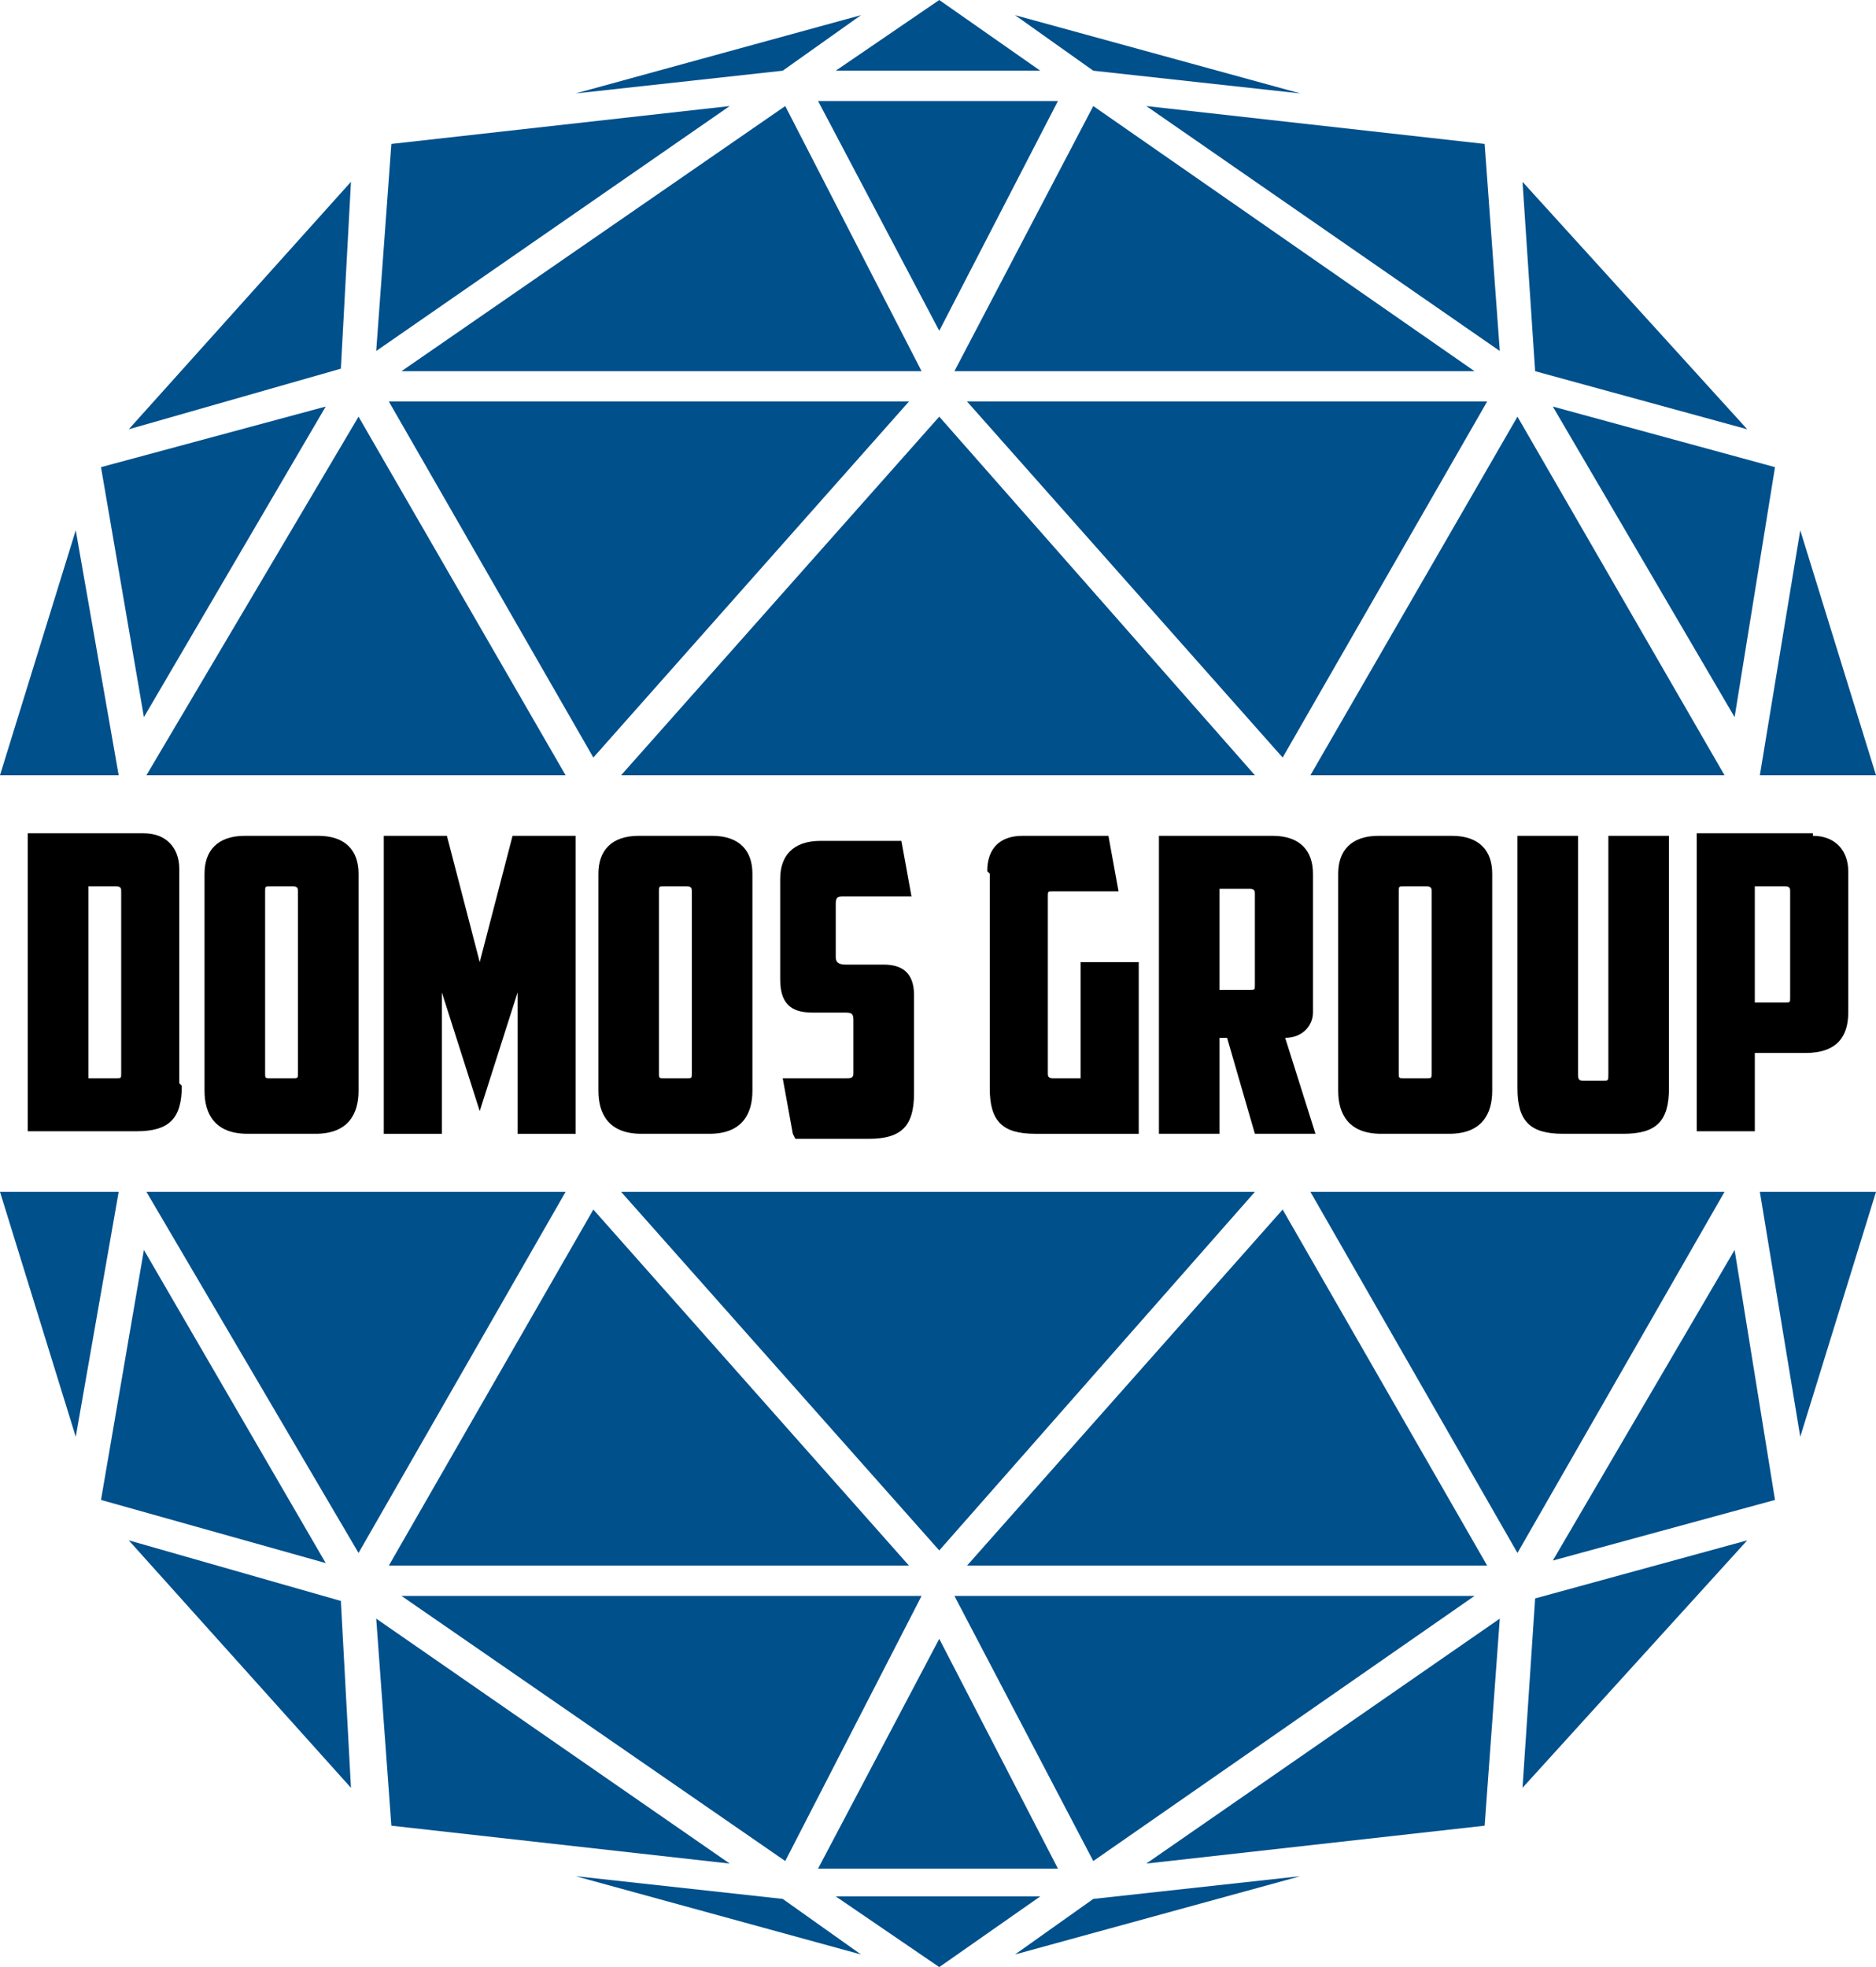
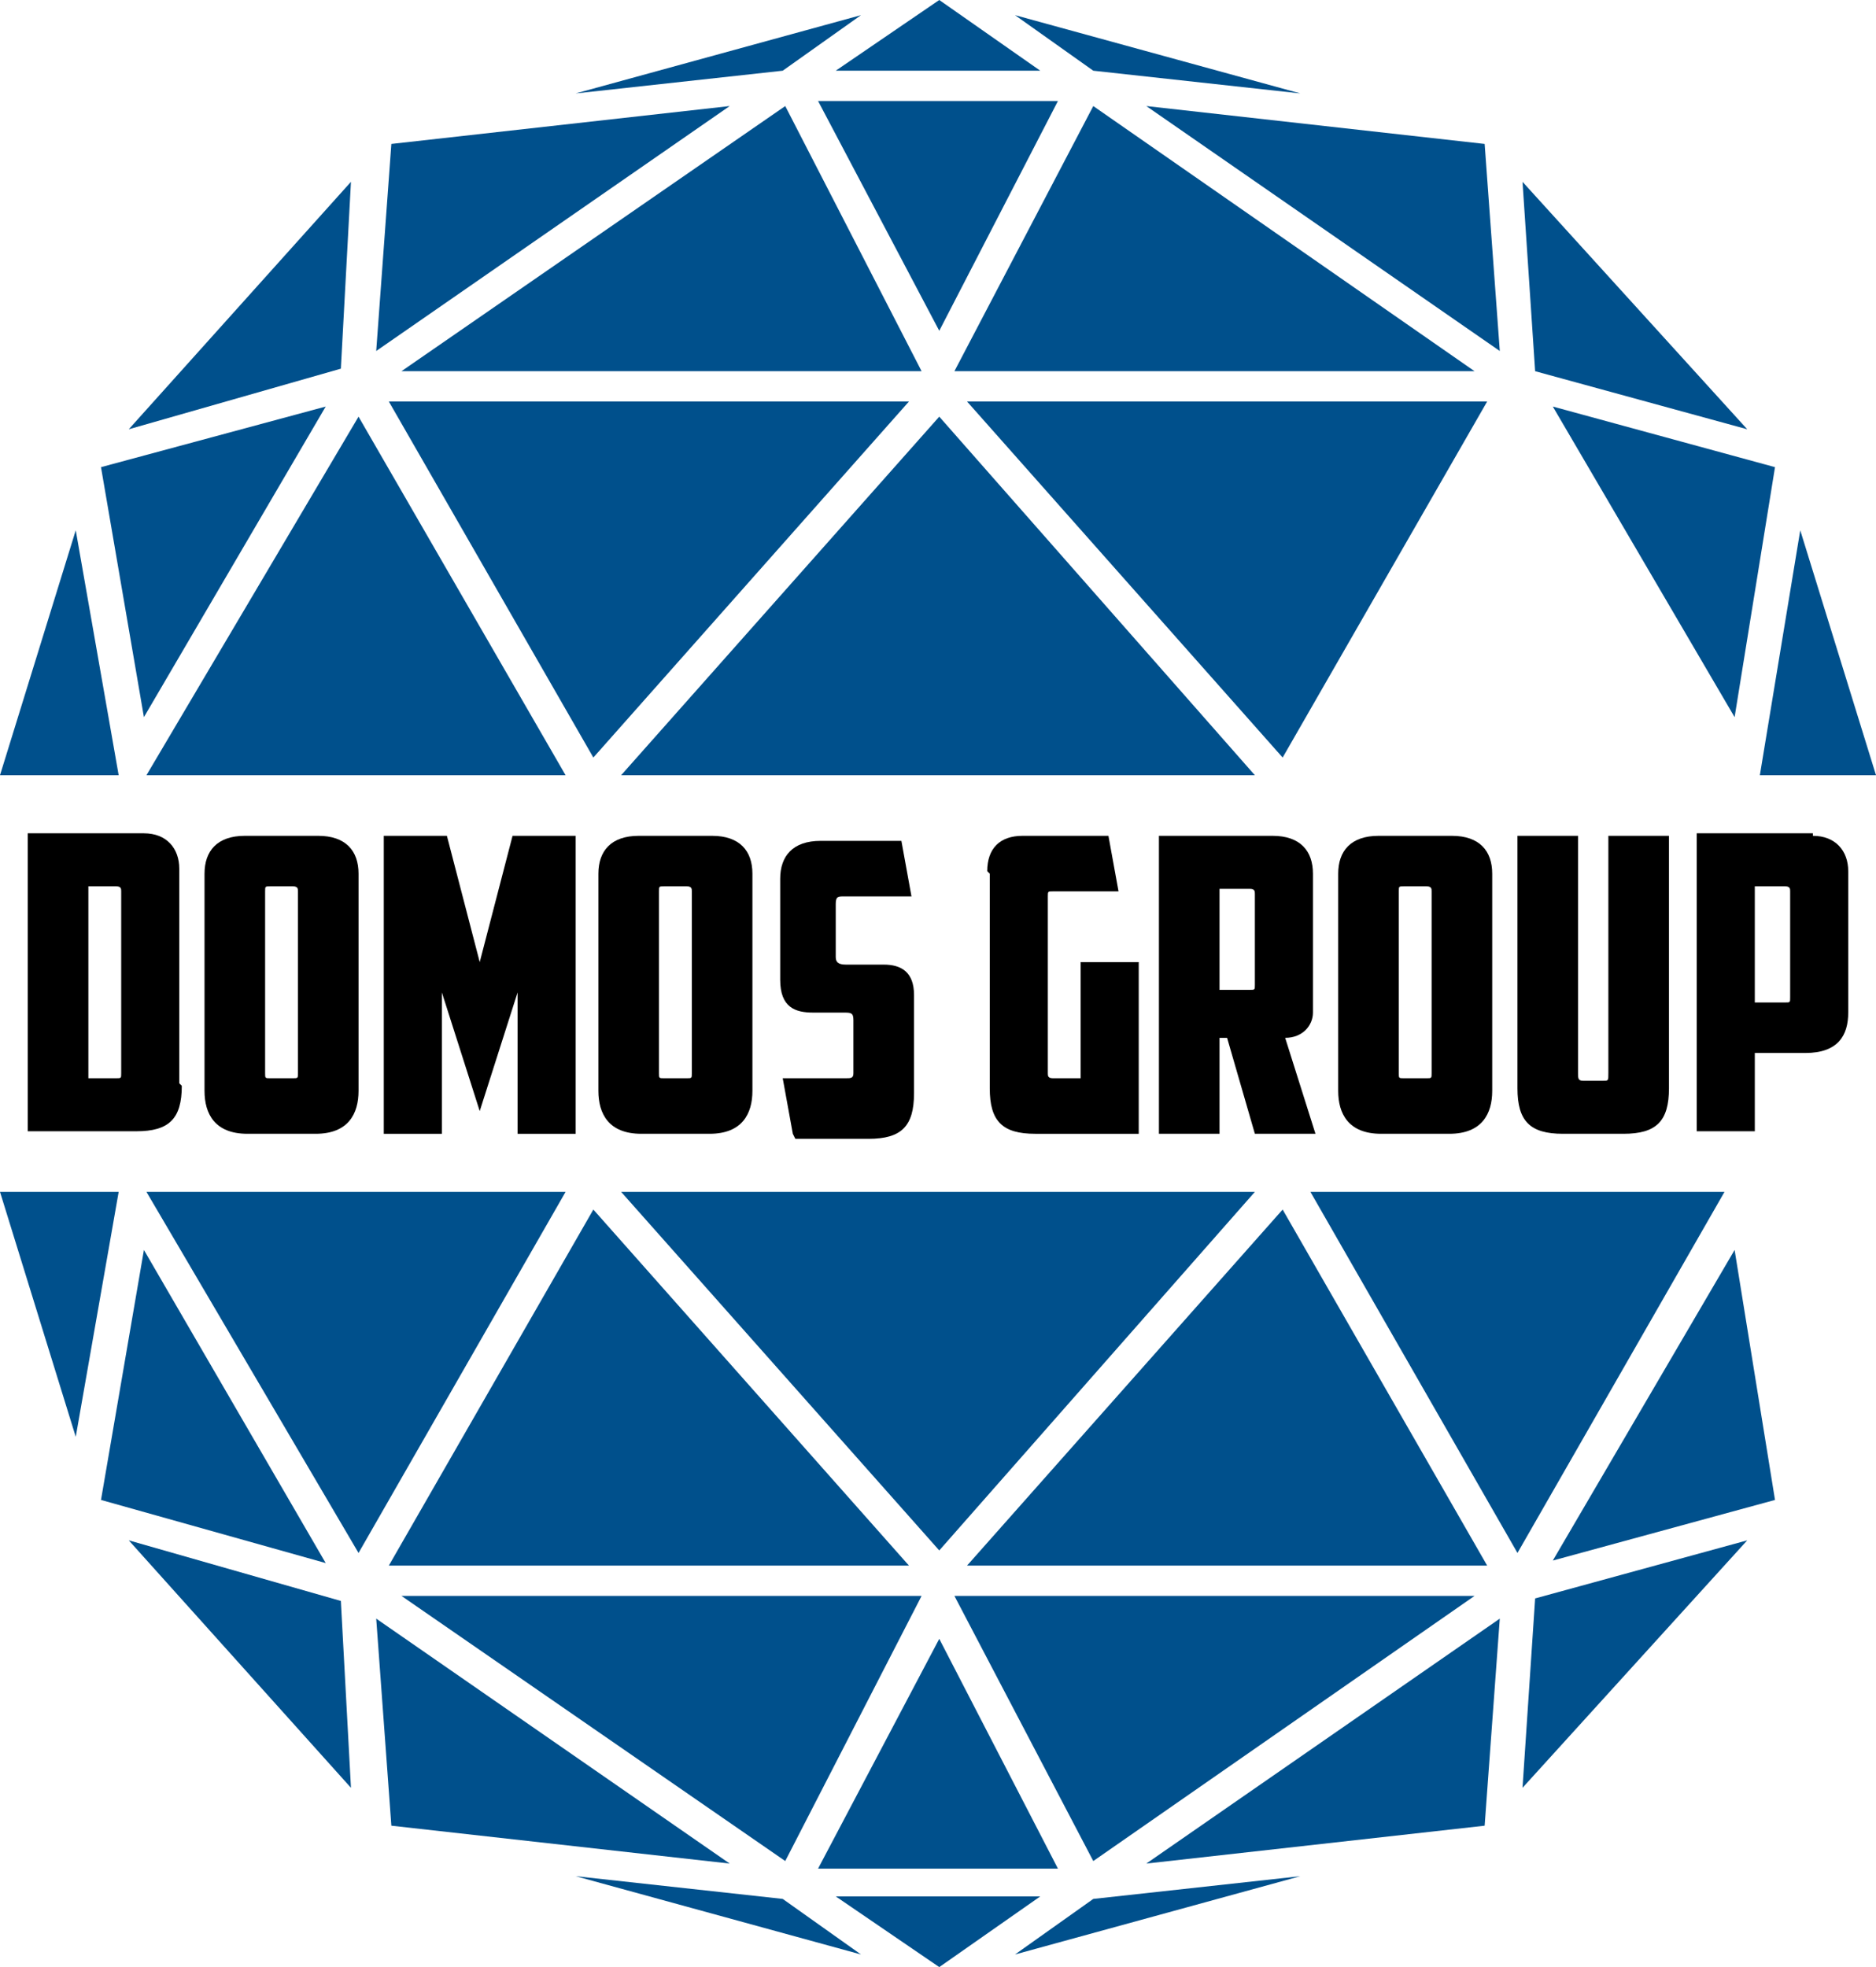
<svg xmlns="http://www.w3.org/2000/svg" version="1.1" viewBox="0 0 74.3 77.9">
  <defs>
    <style>
      .cls-1 {
        fill: #00508c;
        fill-rule: evenodd;
      }
    </style>
  </defs>
  <g>
    <g id="Capa_1">
      <g>
        <polygon class="cls-1" points="61.5 16.1 68.7 28.4 70.3 18.5 61.5 16.1" />
        <polygon class="cls-1" points="41.2 2.8 37.2 0 33.1 2.8 41.2 2.8" />
        <polygon class="cls-1" points="41.9 4 32.4 4 37.2 13.1 41.9 4" />
        <polygon class="cls-1" points="15.9 14.7 36.5 14.7 31.1 4.2 15.9 14.7" />
        <polygon class="cls-1" points="43.3 4.2 37.8 14.7 58.4 14.7 43.3 4.2" />
        <polygon class="cls-1" points="38.3 15.9 50.8 30 58.9 15.9 38.3 15.9" />
        <polygon class="cls-1" points="15.4 15.9 23.5 30 36 15.9 15.4 15.9" />
        <polygon class="cls-1" points="24.6 30.7 49.7 30.7 37.2 16.5 24.6 30.7" />
        <polygon class="cls-1" points="5.8 30.7 22.4 30.7 14.2 16.5 5.8 30.7" />
        <polygon class="cls-1" points="0 30.7 4.7 30.7 3 21 0 30.7" />
        <polygon class="cls-1" points="15.5 5.7 14.9 13.9 28.9 4.2 15.5 5.7" />
        <polygon class="cls-1" points="13.9 7.2 5.1 17 13.5 14.6 13.9 7.2" />
        <polygon class="cls-1" points="34.1 .6 22.8 3.7 31 2.8 34.1 .6" />
        <polygon class="cls-1" points="4 18.5 5.7 28.4 12.9 16.1 4 18.5" />
-         <polygon class="cls-1" points="51.9 30.7 68.3 30.7 60.1 16.5 51.9 30.7" />
        <polygon class="cls-1" points="71.3 21 69.7 30.7 74.3 30.7 71.3 21" />
        <polygon class="cls-1" points="59.4 13.9 58.8 5.7 45.4 4.2 59.4 13.9" />
        <polygon class="cls-1" points="69.2 17 60.3 7.2 60.8 14.7 69.2 17" />
        <polygon class="cls-1" points="51.5 3.7 40.2 .6 43.3 2.8 51.5 3.7" />
      </g>
      <g>
        <polygon class="cls-1" points="61.5 61.8 70.3 59.4 68.7 49.5 61.5 61.8" />
        <polygon class="cls-1" points="33.1 75.1 37.2 77.9 41.2 75.1 33.1 75.1" />
        <polygon class="cls-1" points="37.2 64.9 32.4 74 41.9 74 37.2 64.9" />
        <polygon class="cls-1" points="31.1 73.7 36.5 63.2 15.9 63.2 31.1 73.7" />
        <polygon class="cls-1" points="58.4 63.2 37.8 63.2 43.3 73.7 58.4 63.2" />
        <polygon class="cls-1" points="50.8 47.9 38.3 62 58.9 62 50.8 47.9" />
        <polygon class="cls-1" points="36 62 23.5 47.9 15.4 62 36 62" />
        <polygon class="cls-1" points="49.7 47.2 24.6 47.2 37.2 61.4 49.7 47.2" />
        <polygon class="cls-1" points="5.8 47.2 14.2 61.5 22.4 47.2 5.8 47.2" />
        <polygon class="cls-1" points="0 47.2 3 56.9 4.7 47.2 0 47.2" />
        <polygon class="cls-1" points="14.9 64.1 15.5 72.3 28.9 73.8 14.9 64.1" />
        <polygon class="cls-1" points="5.1 61 13.9 70.8 13.5 63.4 5.1 61" />
        <polygon class="cls-1" points="22.8 74.3 34.1 77.4 31 75.2 22.8 74.3" />
        <polygon class="cls-1" points="5.7 49.5 4 59.4 12.9 61.9 5.7 49.5" />
        <polygon class="cls-1" points="51.9 47.2 60.1 61.5 68.3 47.2 51.9 47.2" />
-         <polygon class="cls-1" points="69.7 47.2 71.3 56.9 74.3 47.2 69.7 47.2" />
        <polygon class="cls-1" points="58.8 72.3 59.4 64.1 45.4 73.8 58.8 72.3" />
        <polygon class="cls-1" points="60.3 70.8 69.2 61 60.8 63.3 60.3 70.8" />
        <polygon class="cls-1" points="40.2 77.4 51.5 74.3 43.3 75.2 40.2 77.4" />
      </g>
      <g>
        <path d="M7.2,43c0,1.3-.5,1.8-1.8,1.8H1.1v-11.8h4.6c.9,0,1.4.6,1.4,1.4v8.5ZM3.5,35.1v7.6h1.1c.2,0,.2,0,.2-.2v-7.2c0-.1,0-.2-.2-.2h-1.1Z" />
        <path d="M14.2,43.2c0,.9-.4,1.7-1.7,1.7h-2.7c-1.3,0-1.7-.8-1.7-1.7v-8.6c0-.9.5-1.5,1.6-1.5h2.9c1.1,0,1.6.6,1.6,1.5v8.6ZM10.7,35.1c-.2,0-.2,0-.2.2v7.2c0,.2,0,.2.2.2h.9c.2,0,.2,0,.2-.2v-7.2c0-.1,0-.2-.2-.2h-.9Z" />
        <path d="M17.5,39.3v5.6h-2.3v-11.8h2.5l1.3,5,1.3-5h2.5v11.8h-2.3v-5.6l-1.5,4.7-1.5-4.7Z" />
        <path d="M29.8,43.2c0,.9-.4,1.7-1.7,1.7h-2.7c-1.3,0-1.7-.8-1.7-1.7v-8.6c0-.9.5-1.5,1.6-1.5h2.9c1.1,0,1.6.6,1.6,1.5v8.6ZM26.3,35.1c-.2,0-.2,0-.2.2v7.2c0,.2,0,.2.2.2h.9c.2,0,.2,0,.2-.2v-7.2c0-.1,0-.2-.2-.2h-.9Z" />
        <path d="M31.4,44.9l-.4-2.2h2.5c.2,0,.3,0,.3-.2v-2.1c0-.3-.1-.3-.4-.3h-1.2c-.7,0-1.3-.2-1.3-1.3v-4c0-.9.5-1.5,1.6-1.5h3.2l.4,2.2h-2.7c-.2,0-.3,0-.3.3v2.1c0,.2.1.3.4.3h1.5c.7,0,1.2.3,1.2,1.2v3.9c0,1.3-.5,1.8-1.8,1.8h-2.9Z" />
        <path d="M39.1,34.5c0-.9.5-1.4,1.4-1.4h3.4l.4,2.2h-2.6c-.2,0-.2,0-.2.2v7c0,.1,0,.2.2.2h1.1v-4.6h2.3v6.8h-4.1c-1.3,0-1.8-.5-1.8-1.8v-8.5Z" />
        <path d="M52,40.1c0,.5-.4,1-1.1,1l1.2,3.8h-2.4l-1.1-3.8h-.3v3.8h-2.4v-11.8h4.5c1.1,0,1.6.6,1.6,1.5v5.5ZM48.3,35.1v4.1h1.2c.2,0,.2,0,.2-.2v-3.6c0-.1,0-.2-.2-.2h-1.2Z" />
        <path d="M59.1,43.2c0,.9-.4,1.7-1.7,1.7h-2.7c-1.3,0-1.7-.8-1.7-1.7v-8.6c0-.9.5-1.5,1.6-1.5h2.9c1.1,0,1.6.6,1.6,1.5v8.6ZM55.6,35.1c-.2,0-.2,0-.2.2v7.2c0,.2,0,.2.2.2h.9c.2,0,.2,0,.2-.2v-7.2c0-.1,0-.2-.2-.2h-.9Z" />
        <path d="M61.9,44.9c-1.3,0-1.8-.5-1.8-1.8v-10h2.4v9.4c0,.2,0,.3.2.3h.8c.2,0,.2,0,.2-.3v-9.4h2.4v10c0,1.3-.5,1.8-1.8,1.8h-2.4Z" />
        <path d="M71.8,33.1c.9,0,1.4.6,1.4,1.4v5.6c0,.9-.4,1.6-1.7,1.6h-2v3.1h-2.3v-11.8h4.6ZM69.5,35.1v4.6h1.2c.2,0,.2,0,.2-.2v-4.2c0-.1,0-.2-.2-.2h-1.2Z" />
      </g>
    </g>
  </g>
</svg>